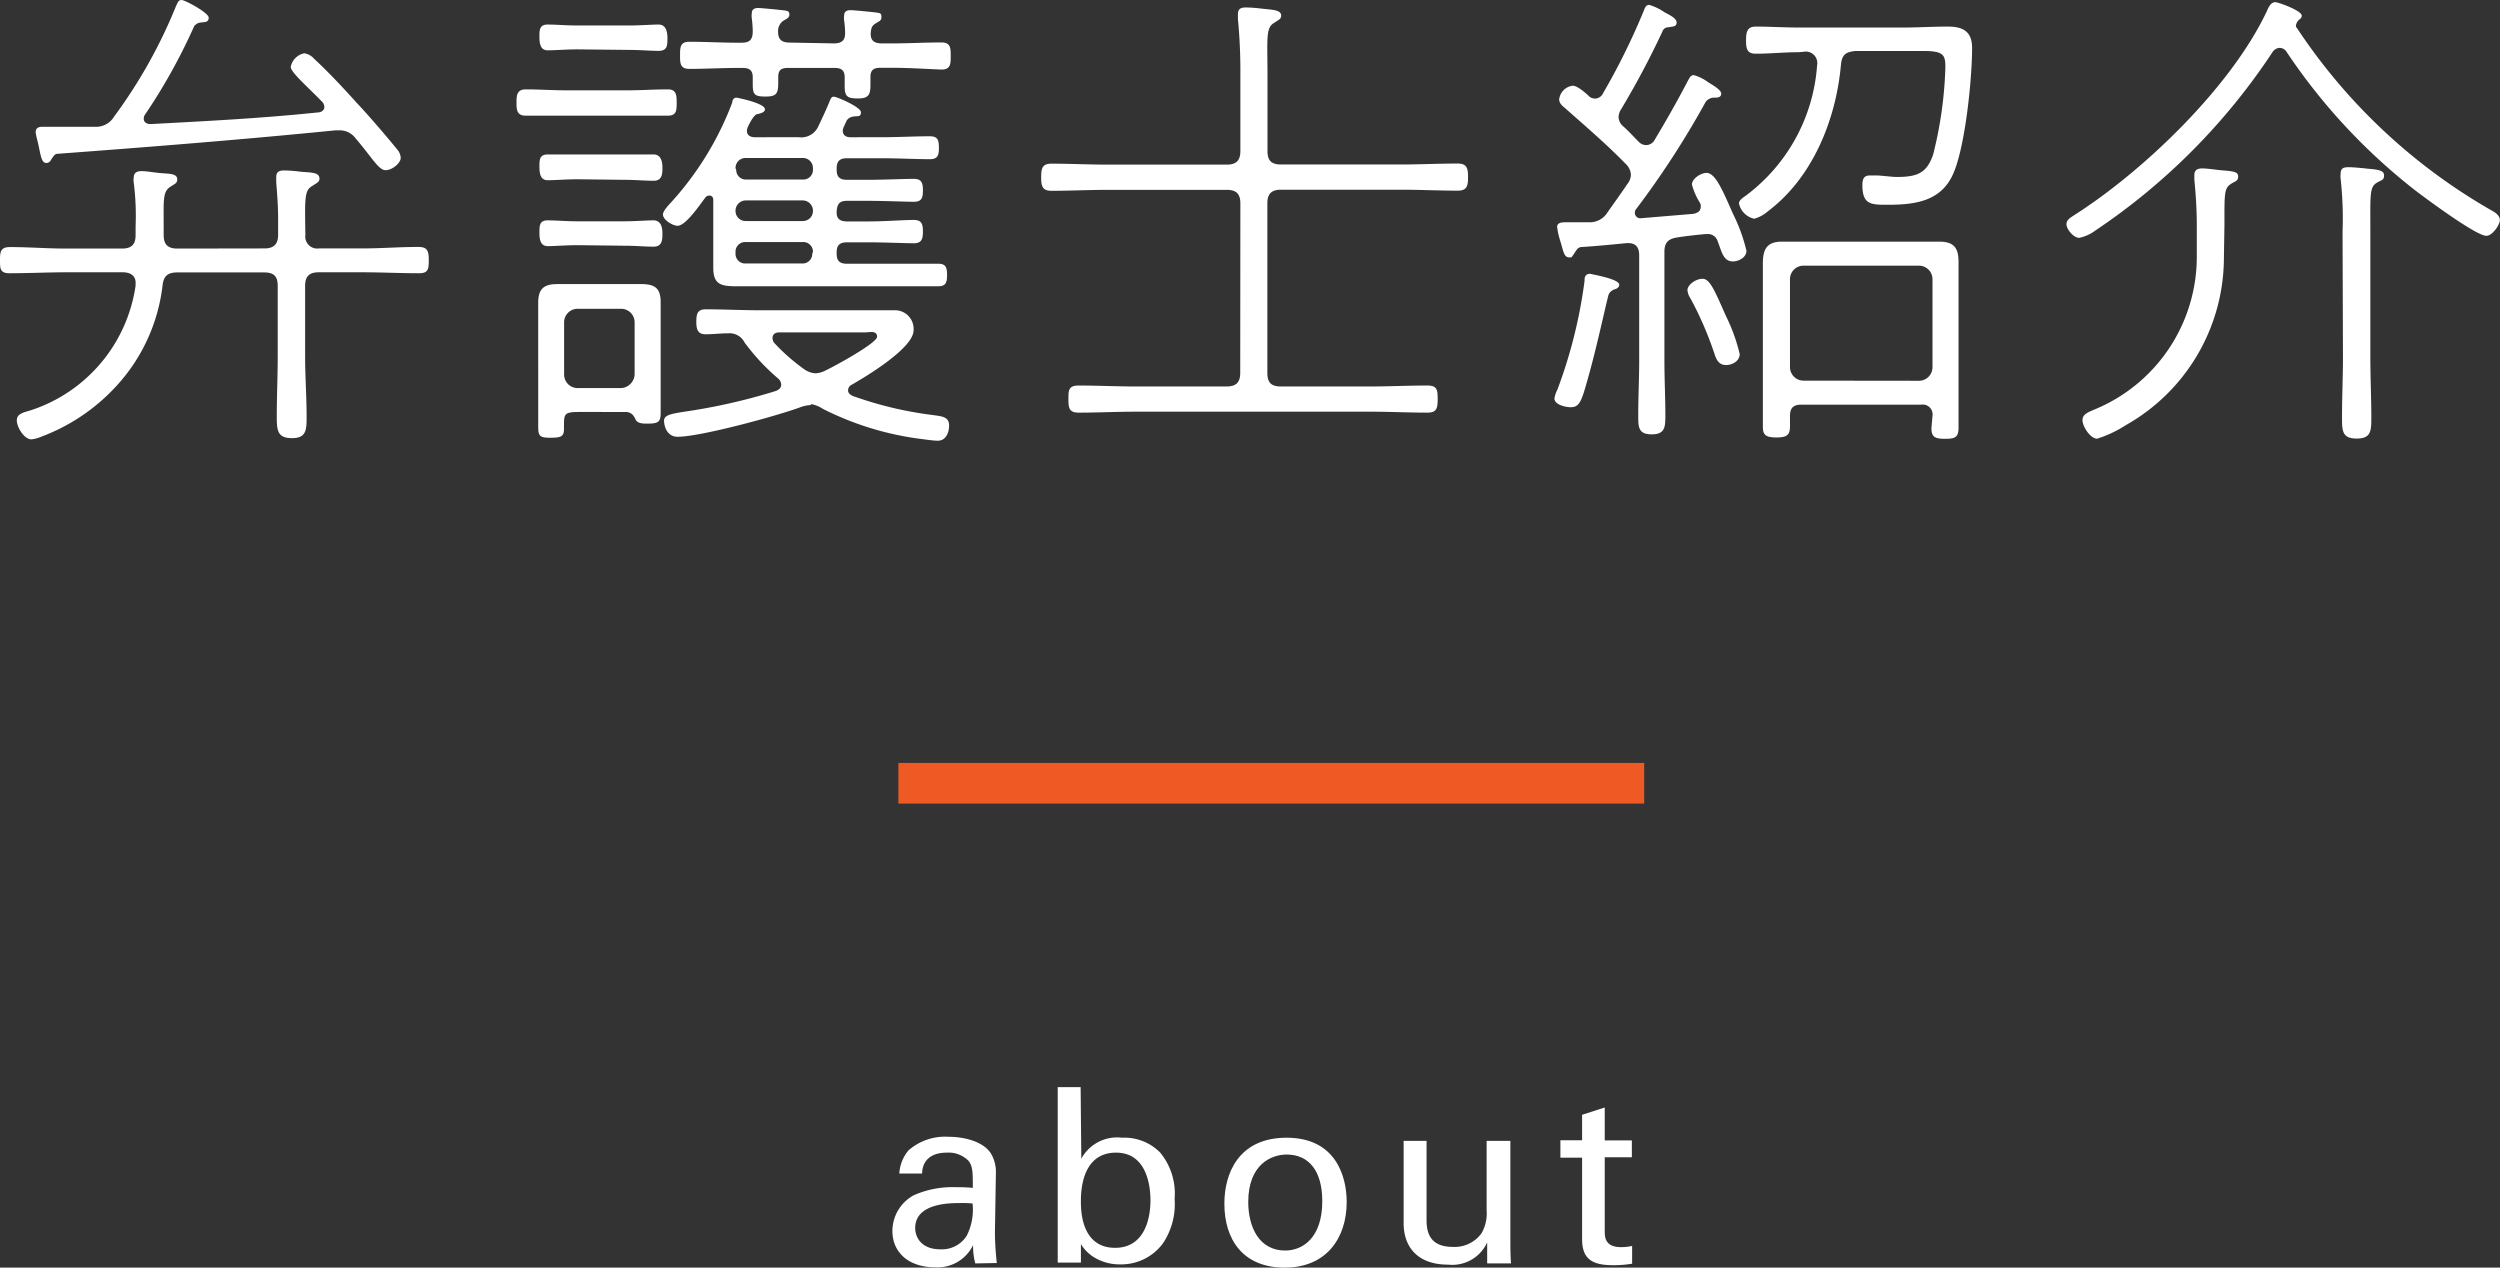
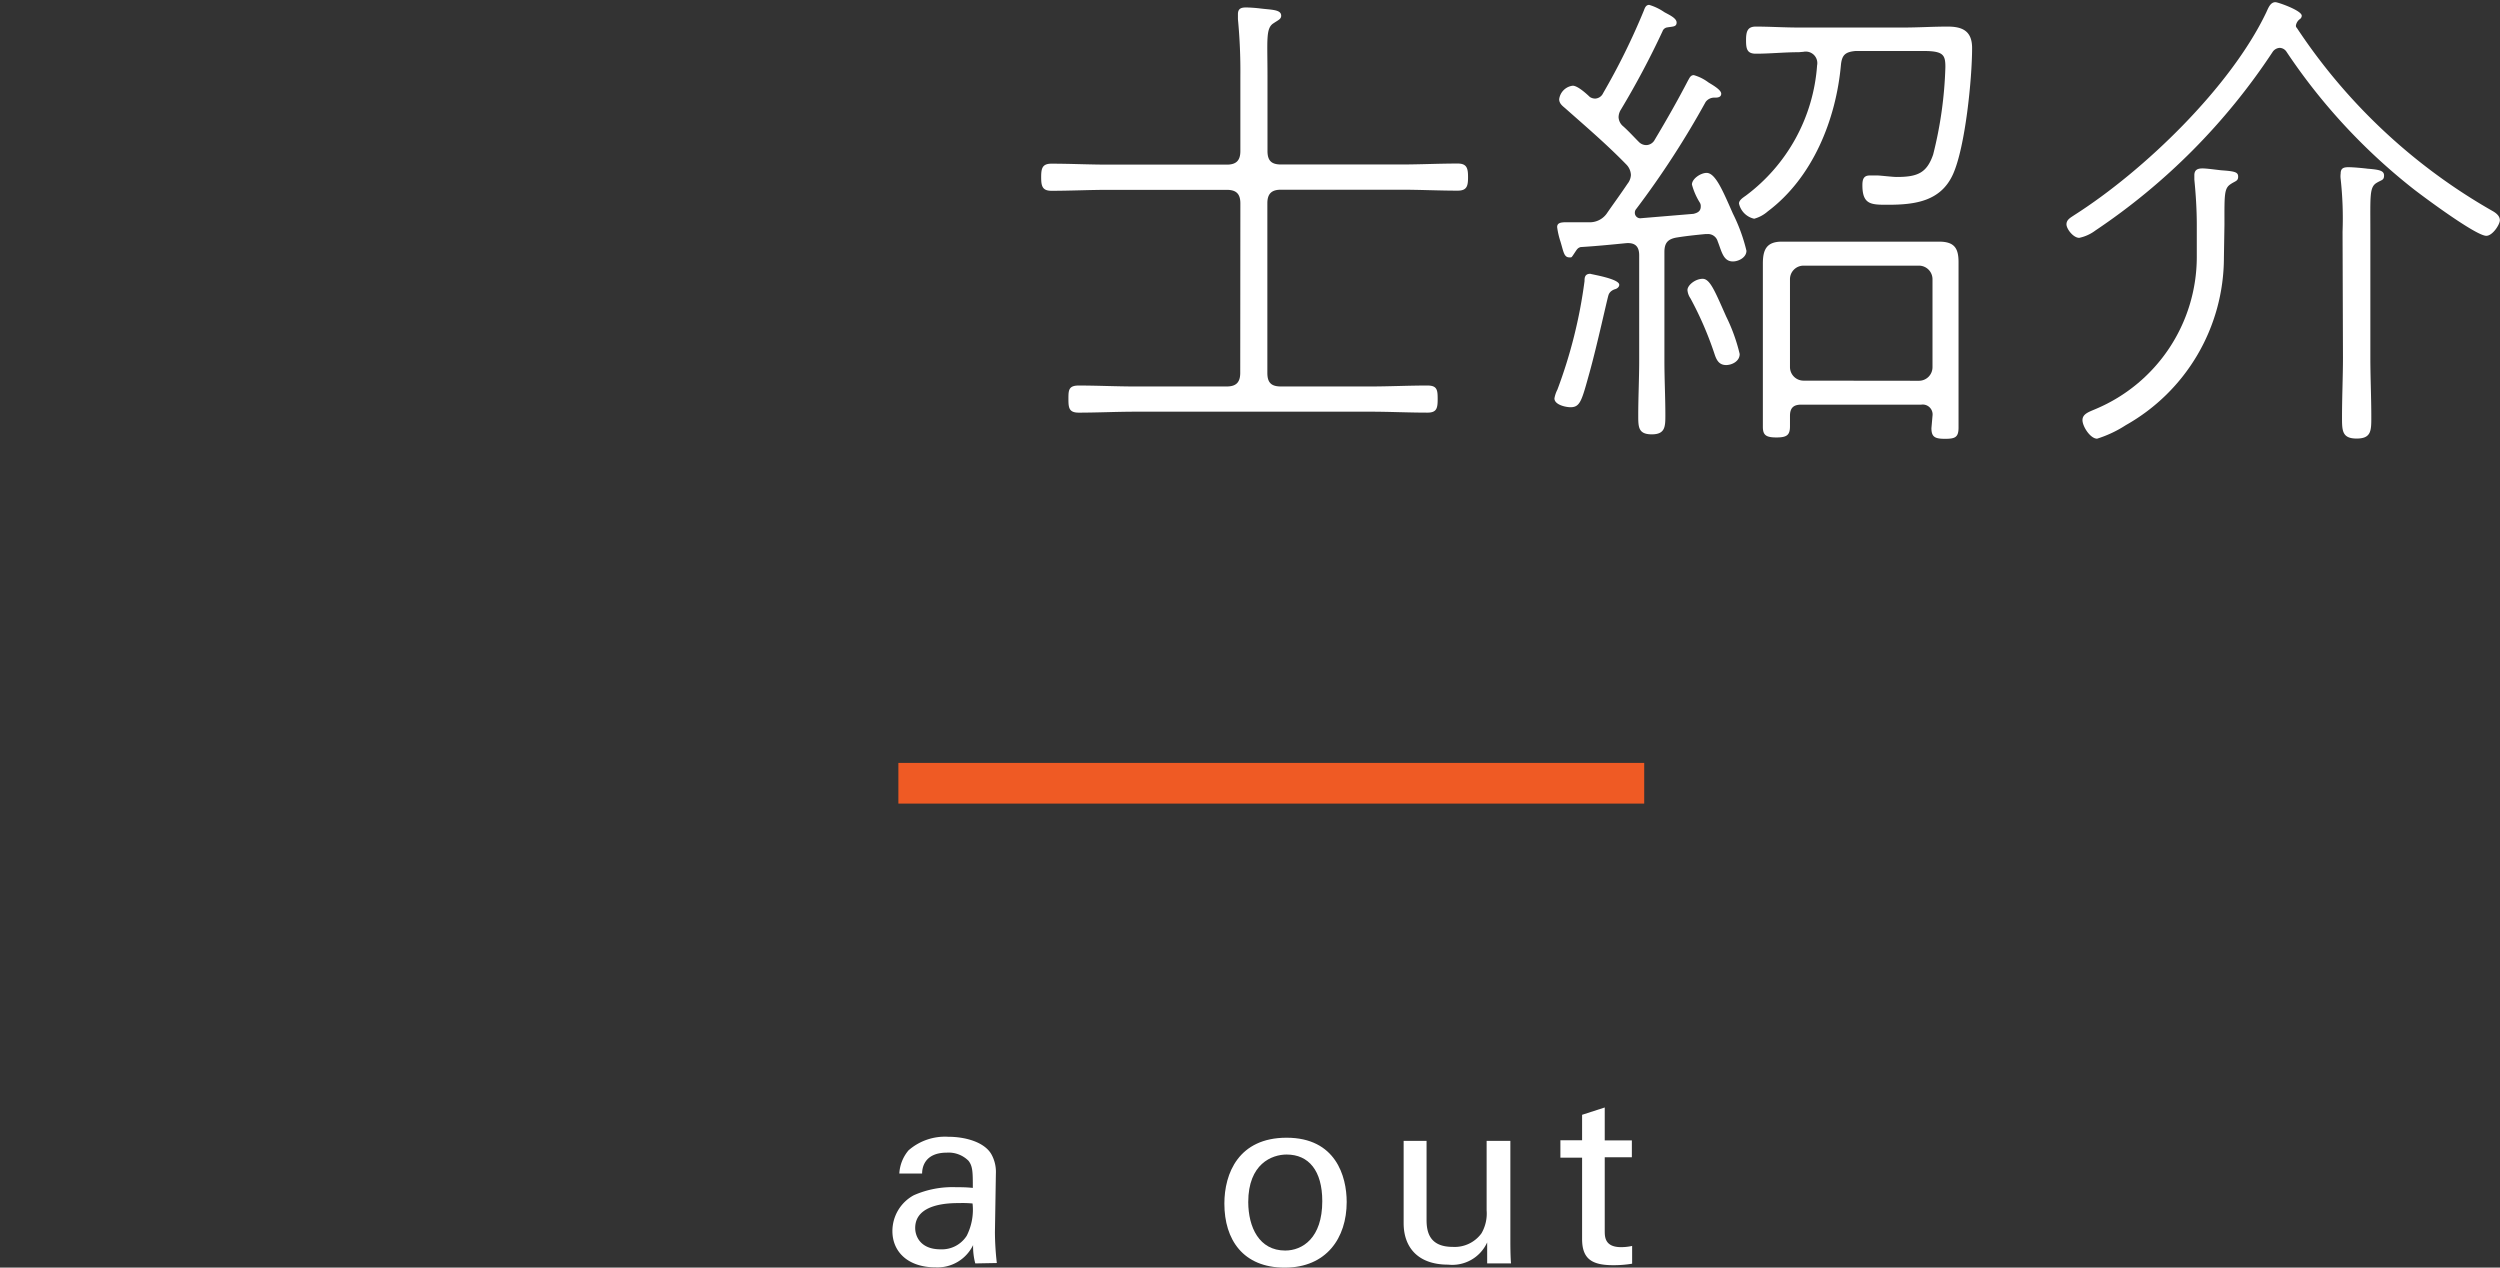
<svg xmlns="http://www.w3.org/2000/svg" viewBox="0 0 184.36 93.48" width="184.36" height="93.48">
  <rect x="0" y="0" width="184.36" height="93.48" fill="#333333" stroke="none" />
  <defs>
    <style>.cls-1{fill:#fff;}.cls-2{fill:#ef5a24;}</style>
  </defs>
  <title>アセット 33</title>
  <g id="レイヤー_2" data-name="レイヤー 2">
    <g id="content">
-       <path class="cls-1" d="M19.51,18.32c.68,0,1-.32,1-1V16.13c0-.94-.07-1.8-.14-2.7,0-.14,0-.25,0-.36,0-.43.25-.5.61-.5a10.12,10.12,0,0,1,1,.07c.83.11,1.58,0,1.58.54,0,.25-.22.32-.54.54-.58.32-.54.94-.5,3.6a.88.88,0,0,0,1,1h3.2c1.37,0,2.77-.11,4.14-.11.68,0,.76.32.76,1s-.07.94-.72.94c-1.4,0-2.77-.07-4.18-.07H23.5c-.68,0-1,.29-1,1v5.18c0,1.48.11,3,.11,4.43,0,1,0,1.62-1.08,1.62s-1.12-.58-1.12-1.62c0-1.48.07-3,.07-4.43V21.09c0-.72-.29-1-1-1H13.07c-.68,0-1,.25-1.08.94a13.2,13.2,0,0,1-3.42,7.45A14.3,14.3,0,0,1,3,32.22a2.43,2.43,0,0,1-.68.18c-.54,0-1.08-.9-1.08-1.4s.5-.58,1.08-.76A11.38,11.38,0,0,0,10,21.06v-.22c0-.54-.43-.76-.94-.76H4.9c-1.4,0-2.77.07-4.18.07C0,20.16,0,19.8,0,19.22s0-1,.72-1c1.4,0,2.77.11,4.18.11H9c.72,0,1-.32,1-1v-.65a19.56,19.56,0,0,0-.14-3.24,1,1,0,0,1,0-.32c0-.4.25-.5.58-.5s.72.07,1.08.11c.83.11,1.55,0,1.55.5,0,.29-.18.32-.5.54-.58.36-.5,1-.5,2.88v.68c0,.68.29,1,1,1ZM13.39,0c.25,0,2,.94,2,1.3s-.29.32-.58.36a.66.66,0,0,0-.5.29,42.28,42.28,0,0,1-3.6,6.48.51.51,0,0,0-.11.32c0,.29.25.4.5.4,4.14-.22,8.24-.43,12.35-.86.22,0,.47-.14.47-.4a.58.58,0,0,0-.18-.4c-1.12-1.15-2.3-2.16-2.3-2.56a1.27,1.27,0,0,1,1-1,1.2,1.2,0,0,1,.72.4c1.08,1,2.16,2.16,3.17,3.28.79.83,2.3,2.59,3,3.46a1,1,0,0,1,.22.58c0,.36-.61.9-1.12.9s-1-.94-2.2-2.34A1.47,1.47,0,0,0,25,9.61h-.25c-6.8.68-13.64,1.22-20.48,1.73-.25,0-.32.18-.5.43a.39.39,0,0,1-.36.25C3,12,3,11.3,2.74,10.29a3.6,3.6,0,0,1-.11-.54c0-.32.22-.4.5-.4H4.46c.86,0,1.69,0,2.52,0a1.56,1.56,0,0,0,1.44-.76A37.13,37.13,0,0,0,13,.4C13.1.22,13.14,0,13.39,0Z" />
-       <path class="cls-1" d="M41.69,8.53c-1,0-1.94,0-2.92,0-.65,0-.68-.43-.68-.94s0-1,.68-1c1,0,1.94.07,2.92.07h4.64c1,0,1.94-.07,2.92-.07.65,0,.65.47.65,1s0,.94-.65.94c-1,0-1.94,0-2.92,0Zm4.5,21.85H42.74c-1.19,0-1.15.14-1.15,1.22,0,.58-.18.68-1,.68s-.9-.14-.9-.86V22.32c0-1,.4-1.37,1.4-1.37.43,0,.83,0,1.26,0h3.74c.4,0,.79,0,1.19,0,1,0,1.44.29,1.44,1.33v8.17c0,.68-.18.79-1,.79-.29,0-.72,0-.86-.32S46.55,30.42,46.19,30.38ZM42.59,3.64c-.79,0-1.66.07-2.2.07s-.61-.5-.61-1,0-.9.61-.9,1.4.07,2.2.07h3.78c.83,0,1.69-.07,2.2-.07s.65.47.65,1,0,.94-.65.94-1.37-.07-2.2-.07Zm0,9.58c-.79,0-1.66.07-2.2.07s-.61-.5-.61-1,0-.9.61-.9,1.4,0,2.2,0H46c.83,0,1.69,0,2.2,0s.65.47.65.94,0,1-.65,1-1.37-.07-2.2-.07Zm0,4.86c-.79,0-1.66.07-2.2.07s-.61-.5-.61-1,0-.9.61-.9,1.4.07,2.2.07H46c.83,0,1.69-.07,2.2-.07s.65.47.65.94,0,1-.65,1-1.37-.07-2.2-.07Zm4.21,5.69a1,1,0,0,0-1-1h-3.2a1,1,0,0,0-1,1v3.85a1,1,0,0,0,1,1h3.2a1.06,1.06,0,0,0,1-1Zm15.66-5.9c-.54,0-.76.22-.76.72v.14c0,.5.22.72.76.72h4.32c.79,0,1.58,0,2.41,0,.54,0,.65.25.65.83s-.11.83-.65.83c-.83,0-1.62,0-2.41,0H56.06c-.61,0-1.22,0-1.84,0-1.15,0-1.62-.22-1.62-1.37,0-.65,0-1.33,0-2v-3c0-.14-.07-.32-.29-.32a.37.37,0,0,0-.29.14c-.36.47-1.44,2.09-2.05,2.09-.36,0-1.08-.43-1.08-.83,0-.22.25-.5.4-.68A23,23,0,0,0,54,7.56c0-.18.11-.36.32-.36,0,0,2.09.4,2.09.86,0,.25-.4.32-.58.36s-.43.4-.68.94a.84.84,0,0,0-.07.29c0,.32.25.47.58.47H58.9a1.38,1.38,0,0,0,1.44-.79c.29-.61.58-1.22.83-1.84.07-.14.11-.36.32-.36s2,.76,2,1.15-.29.25-.58.32a.65.65,0,0,0-.47.29c-.07.14-.14.32-.22.47a.85.85,0,0,0-.07.29c0,.32.25.47.54.47H65c1.19,0,2.45-.07,3.56-.07.58,0,.68.25.68.86s-.14.83-.68.83c-1,0-2.34-.07-3.56-.07H62.46c-.54,0-.76.22-.76.76v.11c0,.5.22.72.76.72H64c1.22,0,2.56-.07,3.38-.07.58,0,.68.29.68.86s-.11.83-.68.83-2.16-.07-3.38-.07H62.46c-.54,0-.72.22-.76.76s.22.76.76.76H64c1.26,0,2.63-.11,3.38-.11.58,0,.68.29.68.86s-.11.86-.68.86-2.16-.07-3.38-.07Zm-2.66,12a2.58,2.58,0,0,0-.72.14c-1.73.65-7.42,2.2-9.11,2.2-.79,0-1-.79-1-1.19s.5-.5,1.44-.65a43.84,43.84,0,0,0,6.84-1.55c.22-.11.36-.22.36-.47a.62.62,0,0,0-.22-.43,15.8,15.8,0,0,1-2.48-2.66,1.24,1.24,0,0,0-1.22-.68c-.54,0-1.12.07-1.66.07s-.68-.32-.68-.9.07-.94.68-.94c1.33,0,2.7.07,4,.07h7.23c.9,0,1.84,0,2.74,0a1.37,1.37,0,0,1,1.37,1.48c0,1.3-3.46,3.38-4.54,4a.47.47,0,0,0-.29.43c0,.22.18.32.32.4a27.24,27.24,0,0,0,5.8,1.4c.76.11,1.33.11,1.33.79,0,.5-.22,1.12-.83,1.12-.29,0-.79-.07-1.08-.11a22.18,22.18,0,0,1-7.38-2.23A2.28,2.28,0,0,0,59.8,29.8ZM61.49,3.2c.58,0,.86-.22.83-.83a6.94,6.94,0,0,0-.07-.86,1.24,1.24,0,0,1,0-.36c0-.32.22-.4.47-.4s1.66.14,1.94.18S65,1,65,1.26s-.14.29-.43.47-.32.36-.36.68v.11c0,.54.36.68.83.68h.79c1.19,0,2.41-.07,3.6-.07.68,0,.68.43.68,1s0,1-.68,1C68.22,5.08,67,5,65.81,5h-.9c-.5,0-.72.18-.72.68v.58c0,.72-.14,1-.9,1s-1-.11-1-.86V5.69c0-.47-.22-.68-.72-.68H58.11c-.54,0-.72.18-.72.68v.43c0,.79-.14,1-.94,1s-.94-.14-.94-.9V5.69c0-.5-.25-.68-.72-.68h-.36c-1.19,0-2.41.07-3.6.07-.68,0-.68-.43-.68-1s0-1,.68-1c1.19,0,2.41.07,3.6.07h.25c.61,0,.83-.22.83-.86a8.28,8.28,0,0,0-.07-.94,1.22,1.22,0,0,1,0-.36c0-.32.22-.4.47-.4s1.62.14,1.94.18.36.11.36.32-.18.29-.43.43a.93.93,0,0,0-.4.83c0,.58.29.79.86.79Zm-7.2,9.32a.71.71,0,0,0,.76.72h4.14a.71.71,0,0,0,.76-.72v-.11a.74.74,0,0,0-.76-.76H55a.74.74,0,0,0-.76.76Zm4.9,3.78a.74.74,0,0,0,.76-.76.76.76,0,0,0-.76-.76H55a.76.76,0,0,0-.76.76.74.74,0,0,0,.76.76Zm.76,2.27a.71.71,0,0,0-.76-.72H55a.71.71,0,0,0-.76.72v.14a.71.71,0,0,0,.76.72h4.14a.71.71,0,0,0,.76-.72Zm-2.48,5.94c-.25,0-.5.11-.5.4a.61.61,0,0,0,.11.36,14.16,14.16,0,0,0,2.2,1.94,1.6,1.6,0,0,0,.86.32,1.84,1.84,0,0,0,.76-.22c.54-.25,3.78-2,3.78-2.48s-.58-.32-.83-.32Z" />
      <path class="cls-1" d="M91.47,15c0-.72-.32-1-1-1H81.72c-1.4,0-2.77.07-4.18.07-.68,0-.76-.36-.76-1s.07-1,.76-1c1.4,0,2.77.07,4.18.07h8.75c.68,0,1-.29,1-1V5.62a40.32,40.32,0,0,0-.18-4.21c0-.14,0-.25,0-.36,0-.43.25-.5.61-.5a10.12,10.12,0,0,1,1,.07c.86.11,1.58.07,1.58.54,0,.25-.22.32-.54.54-.61.36-.47,1.19-.47,3.89v5.54c0,.72.29,1,1,1h8.85c1.4,0,2.77-.07,4.18-.07.68,0,.76.36.76,1s-.07,1-.76,1c-1.4,0-2.77-.07-4.18-.07H94.46c-.68,0-1,.29-1,1V27.5c0,.72.29,1,1,1h6.62c1.37,0,2.77-.07,4.18-.07.72,0,.76.32.76,1s-.07,1-.76,1c-1.4,0-2.81-.07-4.18-.07H83.73c-1.4,0-2.81.07-4.18.07-.72,0-.76-.36-.76-1s0-1,.76-1c1.37,0,2.77.07,4.18.07h6.73c.68,0,1-.29,1-1Z" />
      <path class="cls-1" d="M119.41,21c0,.18-.18.29-.29.32s-.4.14-.5.43-.83,3.67-1.4,5.72-.68,2.56-1.4,2.56c-.36,0-1.19-.18-1.19-.65a2.27,2.27,0,0,1,.22-.65,36,36,0,0,0,2-8c0-.22,0-.54.43-.54C117.32,20.23,119.41,20.55,119.41,21ZM117.64,7.27a.68.68,0,0,0,.58-.4,50.06,50.06,0,0,0,3-6.08c.07-.18.14-.43.4-.43a4,4,0,0,1,1.12.54c.32.18.9.43.9.76s-.29.29-.68.36a.43.43,0,0,0-.36.29,62.64,62.64,0,0,1-3.06,5.76,1.08,1.08,0,0,0-.18.58.93.93,0,0,0,.36.68c.4.36.76.76,1.12,1.12a.77.77,0,0,0,.58.25.73.73,0,0,0,.61-.4c.86-1.44,1.66-2.84,2.45-4.36.11-.18.18-.4.43-.4a3.29,3.29,0,0,1,1.08.54c.29.18.94.54.94.83s-.32.29-.47.29a.79.79,0,0,0-.68.32,65.49,65.49,0,0,1-5.11,7.88.41.41,0,0,0-.11.29.4.4,0,0,0,.47.4l3.85-.32c.29-.07.54-.18.54-.54a.48.48,0,0,0-.07-.29,4.93,4.93,0,0,1-.58-1.33c0-.43.65-.86,1.08-.86.65,0,1.19,1.3,1.94,3a12.68,12.68,0,0,1,1,2.74c0,.5-.58.79-1,.79-.72,0-.83-.76-1.12-1.48a.74.74,0,0,0-.76-.54h-.14c-.72.07-1.4.14-2.09.25s-.94.4-.94,1.08v8c0,1.37.07,2.7.07,4,0,.86,0,1.44-1,1.44s-1-.54-1-1.4c0-1.33.07-2.7.07-4.07V18.83c0-.65-.29-.94-.94-.9-1.12.11-2.23.22-3.38.29-.22.07-.25.14-.47.47s-.18.29-.36.29c-.4,0-.43-.43-.65-1.15a5.92,5.92,0,0,1-.25-1.08c0-.29.22-.36.65-.36s.79,0,1.19,0l.47,0a1.54,1.54,0,0,0,1.4-.72c.5-.72,1-1.4,1.48-2.12a1.12,1.12,0,0,0,.25-.65,1.17,1.17,0,0,0-.36-.79c-1.44-1.48-3-2.81-4.5-4.14-.22-.18-.43-.36-.43-.65a1.15,1.15,0,0,1,1-1c.36,0,1,.58,1.26.83A.72.72,0,0,0,117.64,7.27Zm9.65,19.65c-.54,0-.72-.4-.86-.83A25.29,25.29,0,0,0,124.66,22a1.25,1.25,0,0,1-.22-.61c0-.36.58-.83,1.12-.83s.9.9,1.73,2.77a13,13,0,0,1,1,2.77C128.3,26.64,127.72,26.92,127.29,26.92Zm5.36-23.07c-1.08,0-2.12.11-3.17.11-.65,0-.72-.36-.72-1s.11-1,.72-1c1,0,2.09.07,3.17.07h7.74c1.08,0,2.16-.07,3.24-.07s1.8.32,1.8,1.58c0,2.27-.5,7.27-1.4,9.29s-2.81,2.27-4.82,2.27c-1.22,0-1.87,0-1.87-1.44,0-.4.07-.72.54-.72.14,0,.4,0,.58,0s1.12.11,1.4.11c1.55,0,2.23-.29,2.7-1.66a29.6,29.6,0,0,0,.9-6.44c0-.9-.14-1.19-1.62-1.19h-5c-.76.07-1,.29-1.08,1-.36,4.07-2.09,8.35-5.4,10.83a2.51,2.51,0,0,1-1,.54,1.47,1.47,0,0,1-1.12-1.12c0-.25.29-.43.5-.58A13.14,13.14,0,0,0,134,4.82a.85.85,0,0,0-1-1Zm9.86,26.82a.73.73,0,0,0-.83-.83h-8.85c-.58,0-.83.25-.83.83v.76c0,.65-.22.83-1,.83s-1-.18-1-.79,0-1.48,0-2.2v-8c0-.61,0-1.22,0-1.83,0-1,.25-1.62,1.4-1.62.61,0,1.19,0,1.76,0h8.1c.58,0,1.15,0,1.73,0,1.12,0,1.44.47,1.44,1.51v10c0,.76,0,1.48,0,2.2s-.25.83-1,.83-1-.14-1-.79Zm-1-2.59a1,1,0,0,0,1-1V20.59a1,1,0,0,0-1-1H133a1,1,0,0,0-1,1v6.48a1,1,0,0,0,1,1Z" />
      <path class="cls-1" d="M168.12,3.53a.67.67,0,0,0-.54.32A46.92,46.92,0,0,1,154.52,17a3,3,0,0,1-1.19.54c-.43,0-.94-.65-.94-1s.32-.5.58-.68c5.15-3.28,11.52-9.43,14.15-14.94.14-.29.29-.76.68-.76.18,0,1.94.61,1.94,1a.31.31,0,0,1-.14.25.73.73,0,0,0-.29.47c0,.07,0,.11.07.18a42.49,42.49,0,0,0,14.43,13.5c.25.14.54.36.54.68s-.54,1.15-1,1.15c-.76,0-4.54-2.81-5.33-3.42a43.79,43.79,0,0,1-9.43-10.19A.62.62,0,0,0,168.12,3.53ZM164,19a14.19,14.19,0,0,1-7.23,12.35,8.66,8.66,0,0,1-2.12,1c-.5,0-1.08-.9-1.08-1.37s.5-.61,1-.83A12.17,12.17,0,0,0,162,19V16.59c0-1.12-.07-2.23-.18-3.35,0-.11,0-.22,0-.32,0-.43.29-.5.61-.5s1.08.11,1.4.14c1,.07,1.22.14,1.22.47s-.22.32-.54.54c-.5.32-.47.76-.47,3Zm8.75-1.91a26.69,26.69,0,0,0-.14-3.89,1.47,1.47,0,0,1,0-.4c0-.4.22-.47.58-.47s1.08.07,1.4.11c.86.07,1.22.14,1.22.5s-.18.32-.54.54c-.54.32-.47.94-.47,3.6v9.29c0,1.44.07,2.92.07,4.39,0,1,0,1.58-1.08,1.58s-1.08-.58-1.08-1.58c0-1.48.07-3,.07-4.39Z" />
      <path class="cls-1" d="M71.92,93.17a4.87,4.87,0,0,1-.16-1.35A2.92,2.92,0,0,1,69,93.46c-2.07,0-3.19-1.17-3.19-2.67a3,3,0,0,1,1.58-2.65,7.06,7.06,0,0,1,3.13-.59c.43,0,.7,0,1.22.05,0-1.12,0-1.6-.32-2A2.07,2.07,0,0,0,69.83,85C68.12,85,68,86.18,68,86.54H66.32A2.88,2.88,0,0,1,67,84.83a4.08,4.08,0,0,1,2.92-1c1.31,0,2.72.41,3.21,1.33a2.67,2.67,0,0,1,.31,1.39l-.07,4.32a21,21,0,0,0,.14,2.27Zm-1.17-4.45c-.68,0-3.26,0-3.26,1.84,0,.58.36,1.57,1.87,1.57a2.17,2.17,0,0,0,1.93-1,4.25,4.25,0,0,0,.43-2.38A7.48,7.48,0,0,0,70.75,88.72Z" />
-       <path class="cls-1" d="M79.74,85.45a3,3,0,0,1,3-1.55A3.7,3.7,0,0,1,85.56,85a4.74,4.74,0,0,1,1.06,3.4,5.2,5.2,0,0,1-.86,3.29,3.82,3.82,0,0,1-3.17,1.55,3.57,3.57,0,0,1-2-.58,2.9,2.9,0,0,1-.88-.92l0,1.37H78l0-1.62V80.17h1.69ZM82.3,85c-2.59,0-2.59,3-2.59,3.6s0,3.42,2.52,3.42c2.09,0,2.61-2,2.61-3.51C84.84,87.66,84.66,85,82.3,85Z" />
      <path class="cls-1" d="M94.88,83.9c3.62,0,4.43,2.84,4.43,4.74,0,2.65-1.49,4.84-4.57,4.84s-4.45-2.07-4.45-4.72C90.29,86.53,91.34,83.9,94.88,83.9Zm-.11,8.32c1.28,0,2.74-.92,2.74-3.64,0-2.25-1-3.44-2.63-3.44-1.08,0-2.83.68-2.83,3.51C92.06,90.5,92.85,92.22,94.78,92.22Z" />
      <path class="cls-1" d="M105.2,84.13v5.82c0,.88.2,2,1.93,2a2.44,2.44,0,0,0,2.12-1,2.91,2.91,0,0,0,.38-1.69V84.13h1.75v7.35c0,.18,0,1.19.05,1.69h-1.76l0-1.55a2.83,2.83,0,0,1-2.88,1.64c-2.23,0-3.28-1.28-3.28-3.06V84.13Z" />
      <path class="cls-1" d="M115.07,84.09h1.6V82.21l1.67-.54v2.43h2v1.24h-2v5.42c0,.45,0,1.21,1.21,1.21a3.8,3.8,0,0,0,.81-.09v1.31a8.28,8.28,0,0,1-1.4.11c-1.55,0-2.29-.45-2.29-1.93v-6h-1.6Z" />
      <rect class="cls-2" x="66.25" y="56.26" width="55" height="3" />
    </g>
  </g>
</svg>